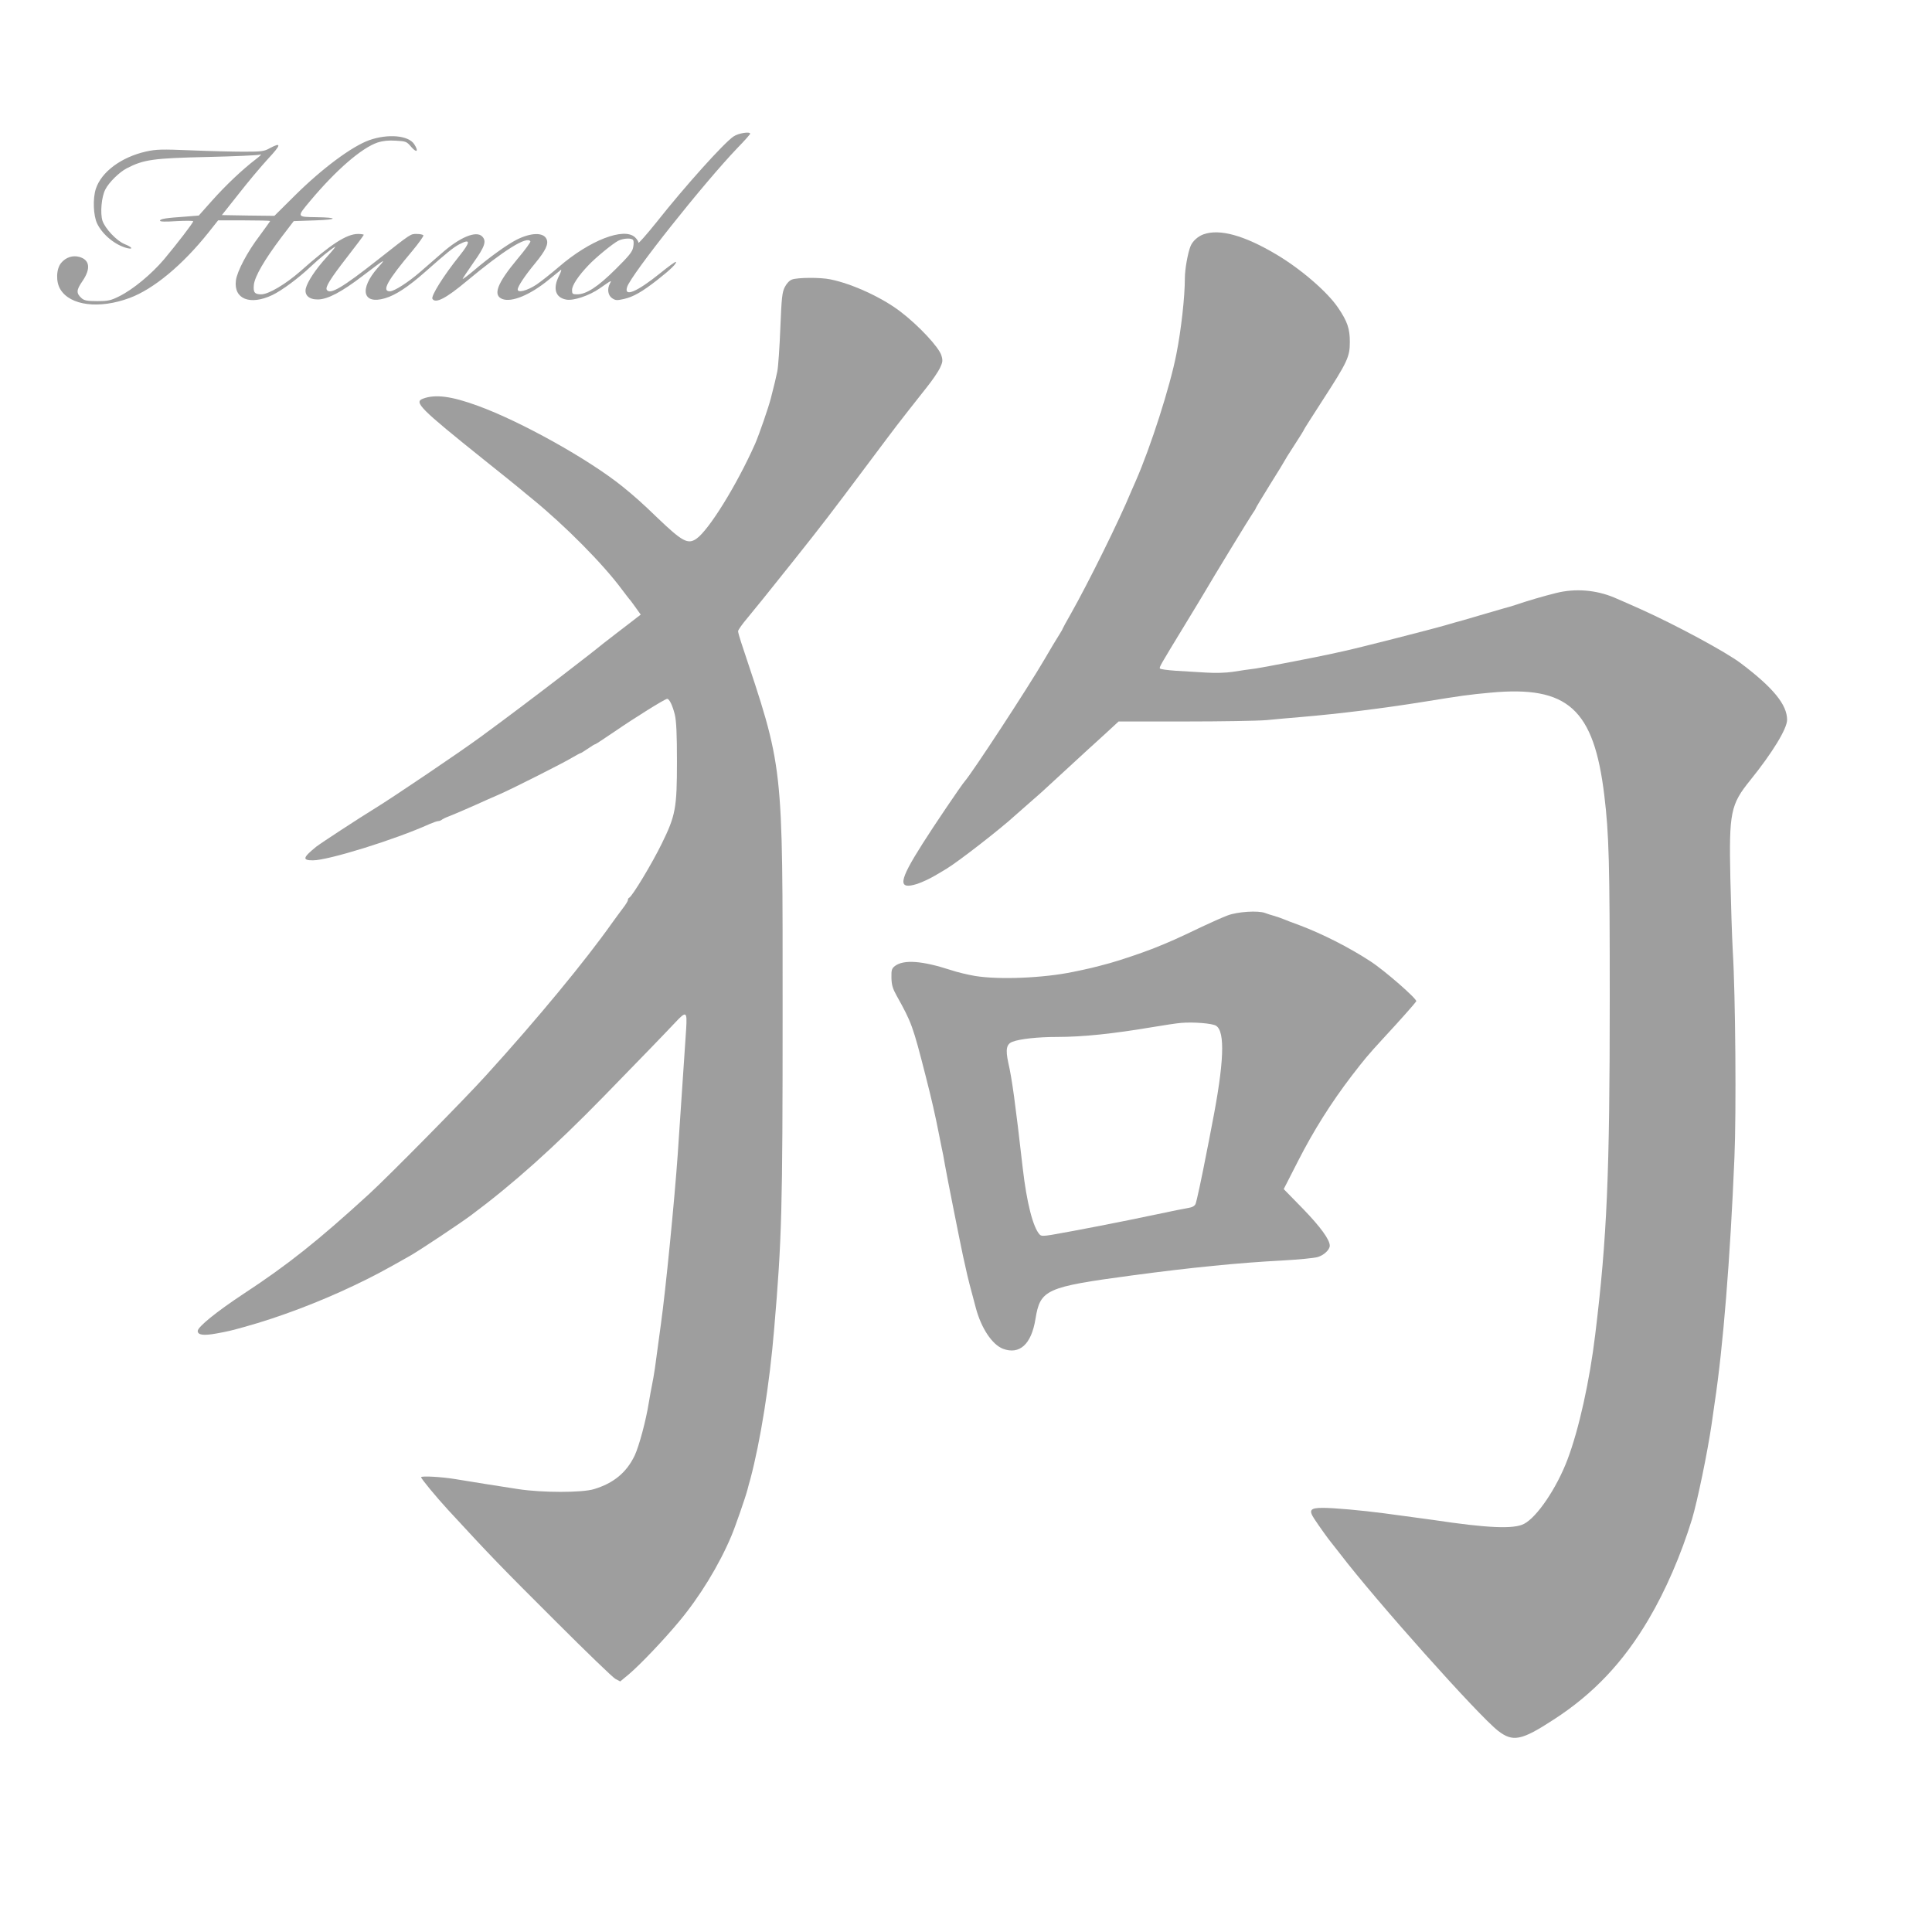
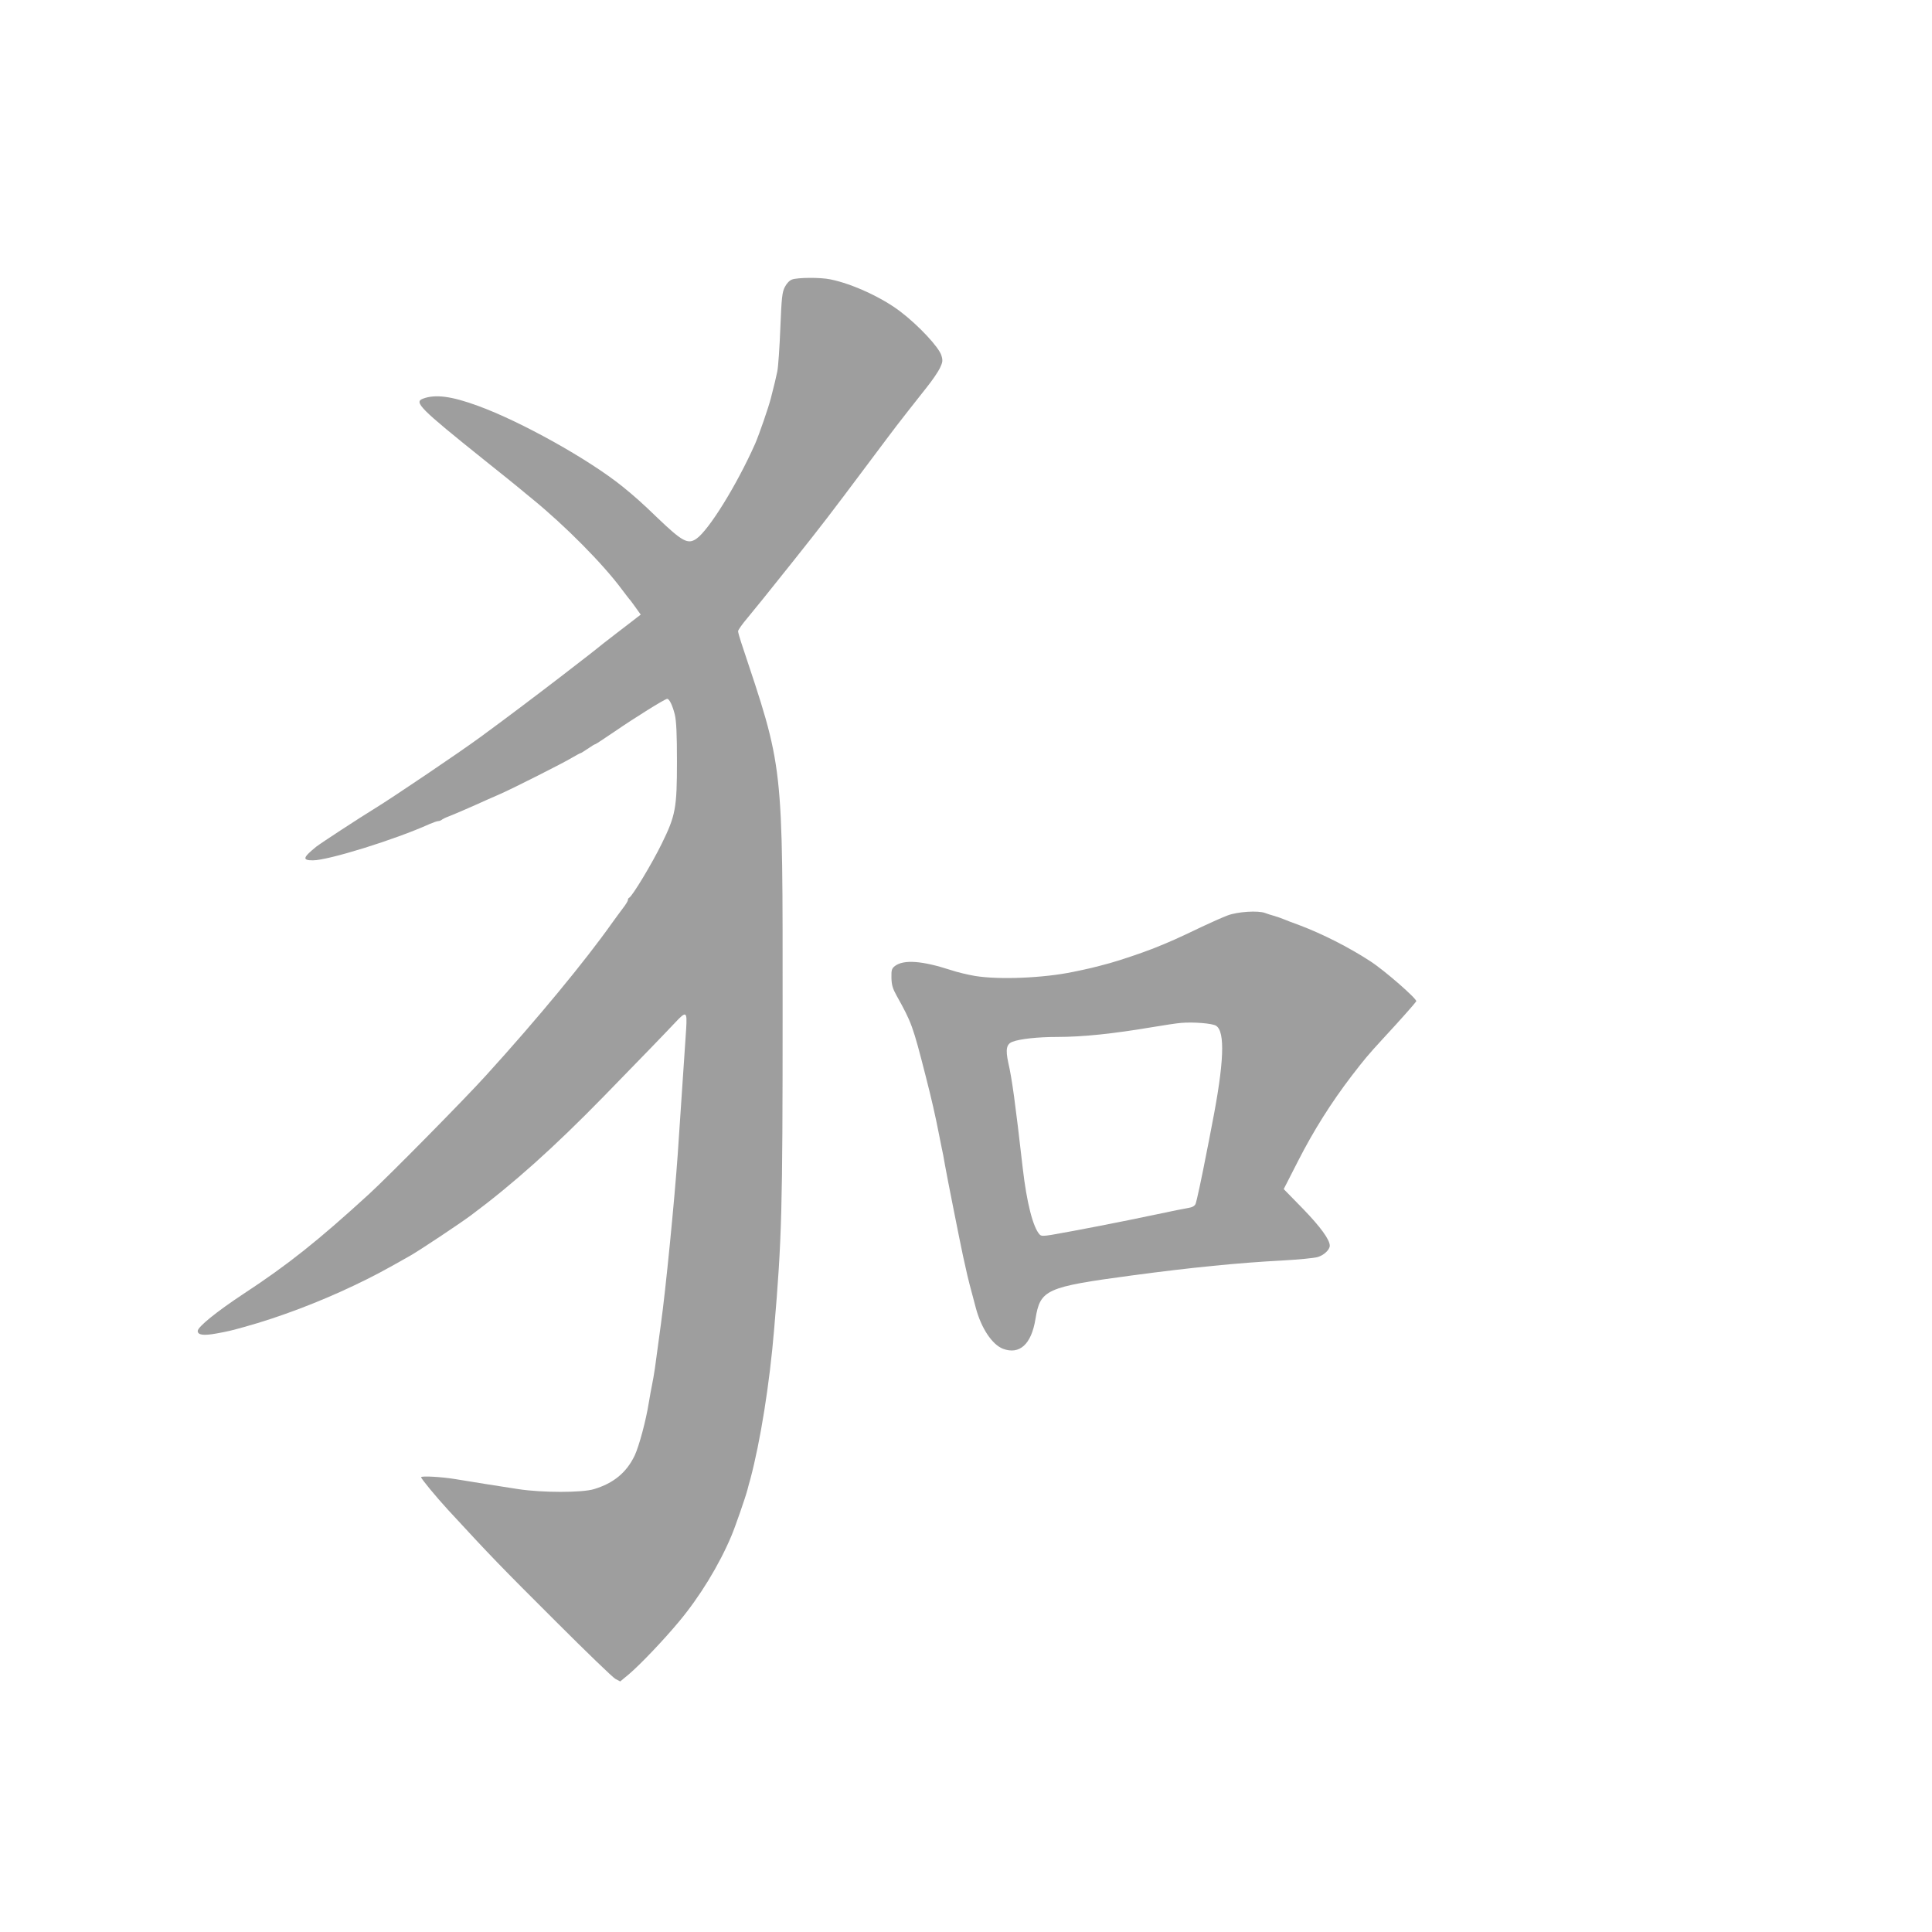
<svg xmlns="http://www.w3.org/2000/svg" version="1.0" width="1280pt" height="1280pt" viewBox="0 0 1280 1280" preserveAspectRatio="xMidYMid meet">
  <g transform="translate(0,1280) scale(0.1,-0.1)" fill="#9e9e9e" stroke="none">
-     <path d="M4860 11896 c-65 -44 -322 -330 -511 -569 -66 -82 -119 -142 -119 -135 0 8 -10 24 -23 36 -73 68 -300 -20 -503 -195 -55 -47 -123 -101 -152 -120 -60 -39 -122 -55 -122 -31 0 20 47 91 115 173 70 85 91 129 76 161 -21 46 -103 44 -200 -5 -62 -32 -181 -117 -285 -206 -37 -31 -69 -55 -71 -53 -1 1 31 50 71 107 77 108 89 144 58 175 -39 39 -147 -5 -268 -112 -43 -37 -105 -91 -139 -121 -83 -72 -175 -131 -204 -131 -56 0 -17 71 149 268 43 52 76 98 73 103 -4 5 -23 9 -44 9 -42 0 -33 6 -258 -171 -237 -187 -317 -233 -338 -199 -11 18 24 74 135 217 61 78 110 144 110 147 0 3 -17 6 -38 6 -75 0 -178 -66 -383 -248 -97 -85 -210 -152 -258 -152 -45 0 -54 13 -49 64 7 56 68 162 183 315 l81 106 144 5 c149 5 153 19 6 21 -132 2 -131 0 -40 109 172 205 340 350 446 386 34 11 72 15 120 12 68 -4 72 -5 104 -43 36 -41 49 -27 18 20 -38 58 -172 70 -296 27 -116 -41 -315 -189 -496 -369 l-134 -133 -174 2 -174 3 111 140 c60 77 148 182 195 233 88 94 90 112 11 70 -37 -21 -56 -23 -172 -23 -71 0 -229 4 -350 9 -194 8 -230 7 -298 -8 -163 -37 -295 -134 -332 -247 -21 -64 -17 -178 9 -231 36 -74 121 -143 199 -162 43 -10 32 7 -18 27 -53 22 -128 102 -146 154 -16 50 -7 159 19 208 23 46 93 115 142 140 112 58 175 67 535 75 176 4 331 11 345 15 17 6 9 -4 -25 -30 -89 -68 -198 -171 -289 -273 l-89 -100 -86 -7 c-131 -9 -171 -15 -171 -27 0 -7 34 -8 110 -3 60 3 110 3 110 -1 0 -10 -106 -148 -193 -252 -83 -98 -206 -200 -297 -245 -56 -28 -74 -32 -146 -32 -66 0 -86 4 -103 19 -37 33 -36 54 5 113 57 83 49 142 -21 161 -43 12 -89 -3 -119 -39 -34 -39 -37 -127 -6 -176 65 -108 258 -132 459 -57 159 59 350 218 521 432 l65 82 173 0 c94 0 172 -2 172 -4 0 -2 -32 -46 -70 -98 -81 -106 -149 -235 -157 -296 -16 -123 93 -167 241 -97 63 30 175 113 256 190 54 51 131 114 160 130 8 5 -17 -26 -56 -69 -74 -81 -127 -162 -138 -207 -10 -45 22 -74 81 -73 64 1 156 49 297 157 154 117 157 118 99 53 -125 -142 -100 -246 48 -202 69 20 153 75 264 173 147 130 188 163 227 184 77 40 77 18 2 -76 -106 -132 -190 -267 -179 -285 20 -33 90 3 225 116 250 208 401 302 424 265 3 -4 -35 -57 -86 -117 -135 -162 -164 -240 -100 -265 62 -24 185 27 308 128 38 31 74 60 80 65 6 4 1 -13 -12 -39 -43 -84 -25 -145 48 -158 47 -9 153 27 219 73 82 57 83 58 70 34 -20 -37 -13 -80 15 -98 22 -15 32 -15 77 -5 63 14 122 48 224 128 86 67 129 110 121 118 -3 3 -50 -31 -104 -75 -155 -125 -242 -161 -219 -91 26 81 505 685 732 922 46 47 83 89 83 93 0 16 -78 4 -110 -18z m-665 -687 c4 -6 4 -27 0 -47 -5 -30 -28 -58 -118 -147 -118 -117 -193 -165 -254 -165 -30 0 -33 3 -33 29 0 31 42 94 109 164 47 50 159 142 197 162 34 17 90 20 99 4z" />
-     <path d="M7975 11248 c-38 -13 -74 -46 -87 -78 -19 -47 -38 -155 -38 -214 0 -121 -24 -339 -56 -501 -42 -216 -170 -615 -269 -841 -8 -19 -21 -49 -29 -66 -82 -199 -287 -612 -400 -812 -31 -54 -56 -100 -56 -102 0 -3 -11 -21 -24 -42 -13 -20 -57 -93 -97 -162 -107 -184 -477 -749 -527 -806 -21 -23 -211 -304 -280 -414 -159 -250 -166 -307 -35 -266 30 10 82 34 116 54 34 20 70 41 79 47 71 42 354 261 453 352 11 10 56 49 100 88 44 38 82 72 85 75 7 7 245 226 300 276 25 22 80 73 123 112 l78 72 437 0 c240 0 484 4 542 9 58 6 164 15 235 21 247 21 545 58 805 100 247 40 301 48 445 61 513 48 685 -108 754 -681 31 -257 36 -442 36 -1345 0 -1162 -18 -1585 -96 -2225 -37 -308 -108 -629 -184 -830 -71 -188 -202 -382 -288 -426 -68 -36 -243 -28 -602 26 -38 5 -101 14 -140 19 -38 5 -122 16 -185 25 -153 20 -331 36 -406 36 -83 0 -95 -14 -57 -72 27 -42 103 -148 113 -158 3 -3 27 -34 55 -70 237 -311 919 -1075 1050 -1177 98 -76 155 -65 368 74 262 169 462 380 629 664 113 191 215 427 288 664 36 121 102 439 130 630 6 44 15 107 20 140 56 370 103 954 131 1625 13 296 7 1080 -11 1370 -5 91 -12 308 -16 483 -9 435 1 486 132 648 146 181 244 341 244 400 0 100 -91 212 -307 375 -96 73 -429 253 -663 358 -76 34 -101 45 -175 77 -122 51 -259 62 -386 30 -84 -21 -184 -50 -269 -79 -25 -8 -58 -18 -75 -22 -16 -5 -91 -26 -165 -48 -74 -22 -146 -43 -160 -46 -14 -4 -38 -11 -55 -16 -106 -31 -594 -155 -670 -171 -27 -6 -66 -15 -85 -19 -104 -23 -445 -89 -510 -99 -41 -5 -110 -15 -152 -22 -47 -7 -117 -9 -178 -5 -55 3 -145 9 -200 12 -55 4 -103 10 -105 15 -6 8 0 18 165 289 62 102 121 199 130 215 51 88 302 500 320 525 11 15 20 30 20 33 0 3 43 74 95 158 52 83 95 153 95 155 0 2 29 49 65 104 36 55 65 102 65 105 0 2 54 87 120 189 169 261 183 292 183 391 0 87 -16 135 -77 225 -71 106 -250 260 -413 356 -211 125 -372 169 -478 132z" />
    <path d="M5247 10948 c-16 -6 -35 -25 -47 -49 -18 -34 -22 -71 -30 -271 -5 -128 -14 -258 -20 -288 -11 -52 -17 -77 -42 -175 -16 -64 -79 -245 -105 -305 -122 -274 -307 -573 -390 -630 -56 -38 -93 -18 -258 140 -100 97 -156 146 -230 206 -224 181 -675 432 -958 535 -177 65 -283 78 -364 48 -63 -23 -22 -64 402 -404 116 -92 224 -180 241 -194 17 -14 52 -44 80 -66 218 -178 468 -430 594 -600 25 -33 47 -62 50 -65 4 -3 21 -27 40 -53 l35 -49 -21 -16 c-12 -10 -74 -57 -139 -107 -64 -49 -125 -97 -134 -105 -10 -8 -31 -25 -47 -37 -16 -12 -103 -80 -194 -150 -163 -125 -368 -280 -531 -399 -135 -99 -575 -396 -689 -466 -114 -70 -363 -233 -394 -257 -90 -73 -95 -91 -23 -91 102 0 544 137 774 241 24 10 49 19 56 19 7 0 17 4 23 8 5 5 25 15 44 22 30 11 155 65 265 115 17 7 53 23 80 35 84 37 417 205 473 239 29 17 55 31 58 31 3 0 25 14 49 30 24 17 46 30 50 30 3 0 60 38 128 84 131 90 333 216 347 216 15 0 36 -45 51 -105 10 -44 14 -127 14 -310 0 -309 -9 -358 -101 -545 -64 -131 -196 -350 -216 -358 -5 -2 -8 -9 -8 -15 0 -7 -15 -31 -33 -54 -17 -23 -50 -67 -72 -98 -176 -249 -494 -635 -835 -1010 -138 -153 -649 -671 -775 -786 -341 -312 -539 -469 -833 -662 -177 -117 -302 -218 -302 -245 0 -27 38 -32 122 -17 78 14 98 19 188 44 231 64 492 163 725 274 130 62 194 96 375 199 63 36 323 209 400 266 282 210 550 450 879 787 246 252 413 425 472 488 76 81 82 78 75 -40 -10 -156 -42 -629 -56 -833 -21 -299 -80 -899 -111 -1120 -26 -190 -31 -229 -40 -295 -6 -38 -14 -88 -19 -110 -5 -22 -14 -74 -21 -115 -19 -121 -65 -291 -94 -353 -54 -113 -140 -184 -270 -223 -79 -24 -342 -24 -500 0 -116 18 -322 50 -415 66 -95 16 -230 23 -230 13 0 -10 100 -131 180 -218 287 -311 337 -363 715 -740 198 -198 374 -368 392 -378 l32 -17 58 48 c72 61 229 225 332 349 137 164 265 373 347 568 25 59 93 255 106 305 5 19 13 51 19 70 66 247 128 631 158 995 51 597 56 790 56 2090 0 1689 9 1606 -275 2460 -11 33 -20 66 -20 73 0 8 28 48 63 89 80 97 99 121 298 370 203 255 247 313 483 628 103 138 196 261 206 274 11 14 45 58 77 99 32 41 87 111 123 156 36 45 75 102 87 127 19 40 20 51 10 84 -16 54 -150 198 -272 291 -120 92 -319 184 -463 213 -65 14 -217 13 -255 -1z" />
    <path d="M8133 6735 c-34 -13 -111 -47 -170 -75 -156 -75 -218 -103 -333 -148 -72 -28 -209 -74 -277 -93 -115 -31 -132 -35 -243 -58 -198 -41 -490 -53 -650 -27 -47 8 -119 25 -160 39 -191 62 -312 71 -371 27 -21 -17 -24 -26 -23 -78 1 -47 8 -71 34 -118 100 -179 108 -201 193 -534 37 -143 67 -276 86 -375 7 -33 16 -78 20 -100 5 -22 15 -71 21 -110 11 -65 103 -527 120 -605 4 -19 13 -57 19 -85 10 -49 33 -139 66 -260 36 -135 108 -243 180 -271 110 -41 188 30 215 196 32 197 67 213 640 290 388 52 709 84 998 99 106 6 211 16 233 23 40 12 79 48 79 75 0 40 -61 124 -177 244 l-128 131 95 186 c103 202 219 386 355 564 85 110 105 135 209 248 116 125 211 233 219 246 8 14 -209 204 -305 266 -143 93 -317 181 -468 238 -47 17 -94 35 -105 40 -11 5 -38 14 -60 21 -22 6 -50 15 -63 20 -46 18 -183 9 -249 -16z m-76 -731 c61 -39 53 -246 -27 -654 -15 -80 -30 -156 -33 -170 -37 -192 -69 -339 -76 -356 -6 -14 -22 -23 -48 -27 -21 -3 -114 -22 -208 -42 -246 -52 -530 -107 -697 -136 -55 -9 -70 -9 -80 2 -44 47 -86 212 -112 439 -50 438 -71 591 -96 700 -19 88 -12 123 28 138 49 19 168 32 297 32 169 0 369 21 630 65 77 13 163 26 190 28 82 7 208 -3 232 -19z" />
  </g>
</svg>